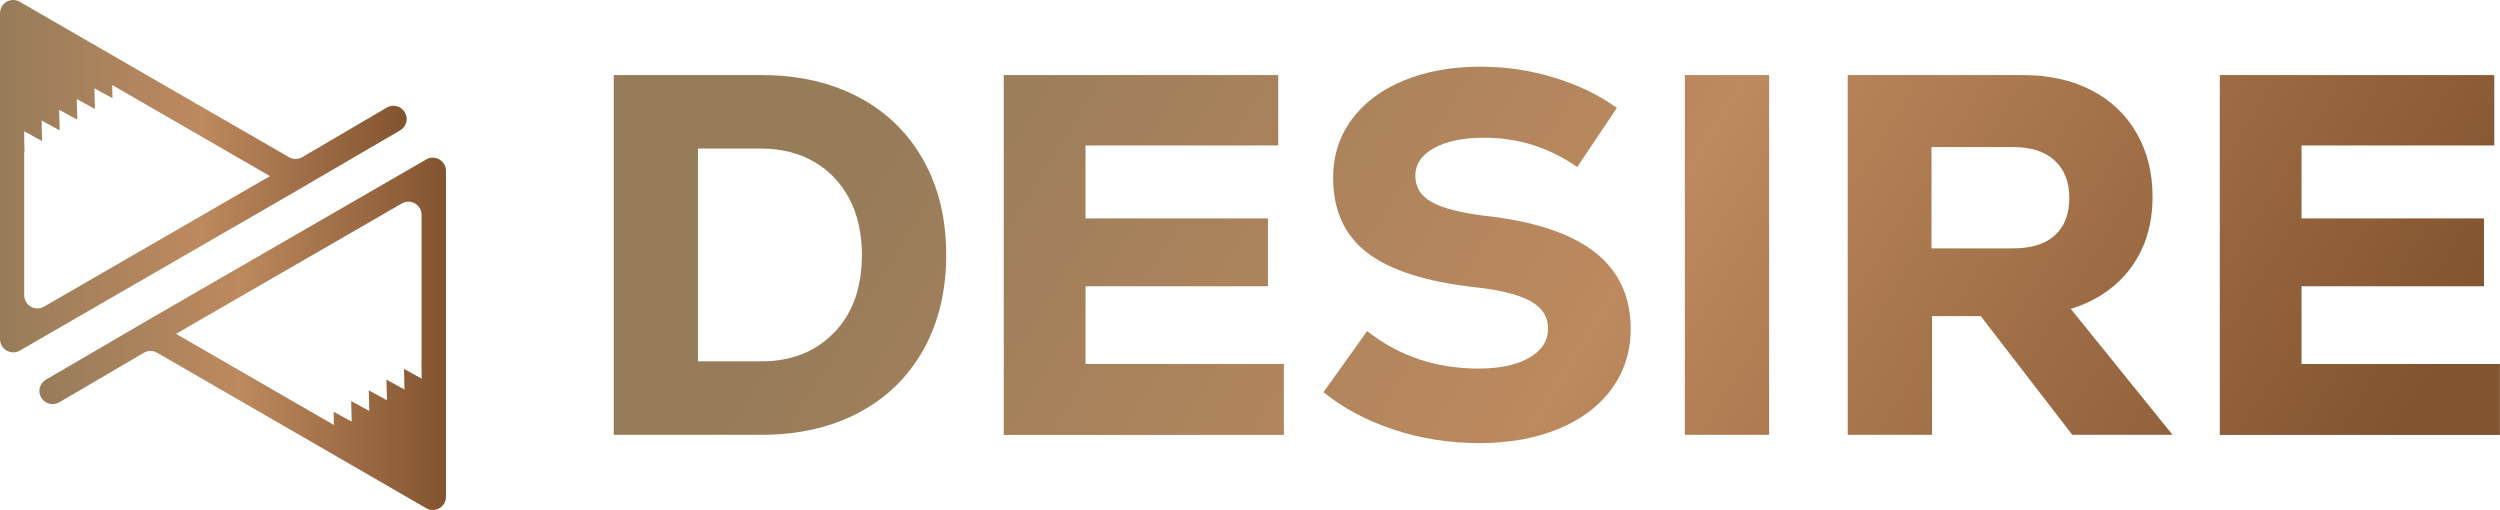
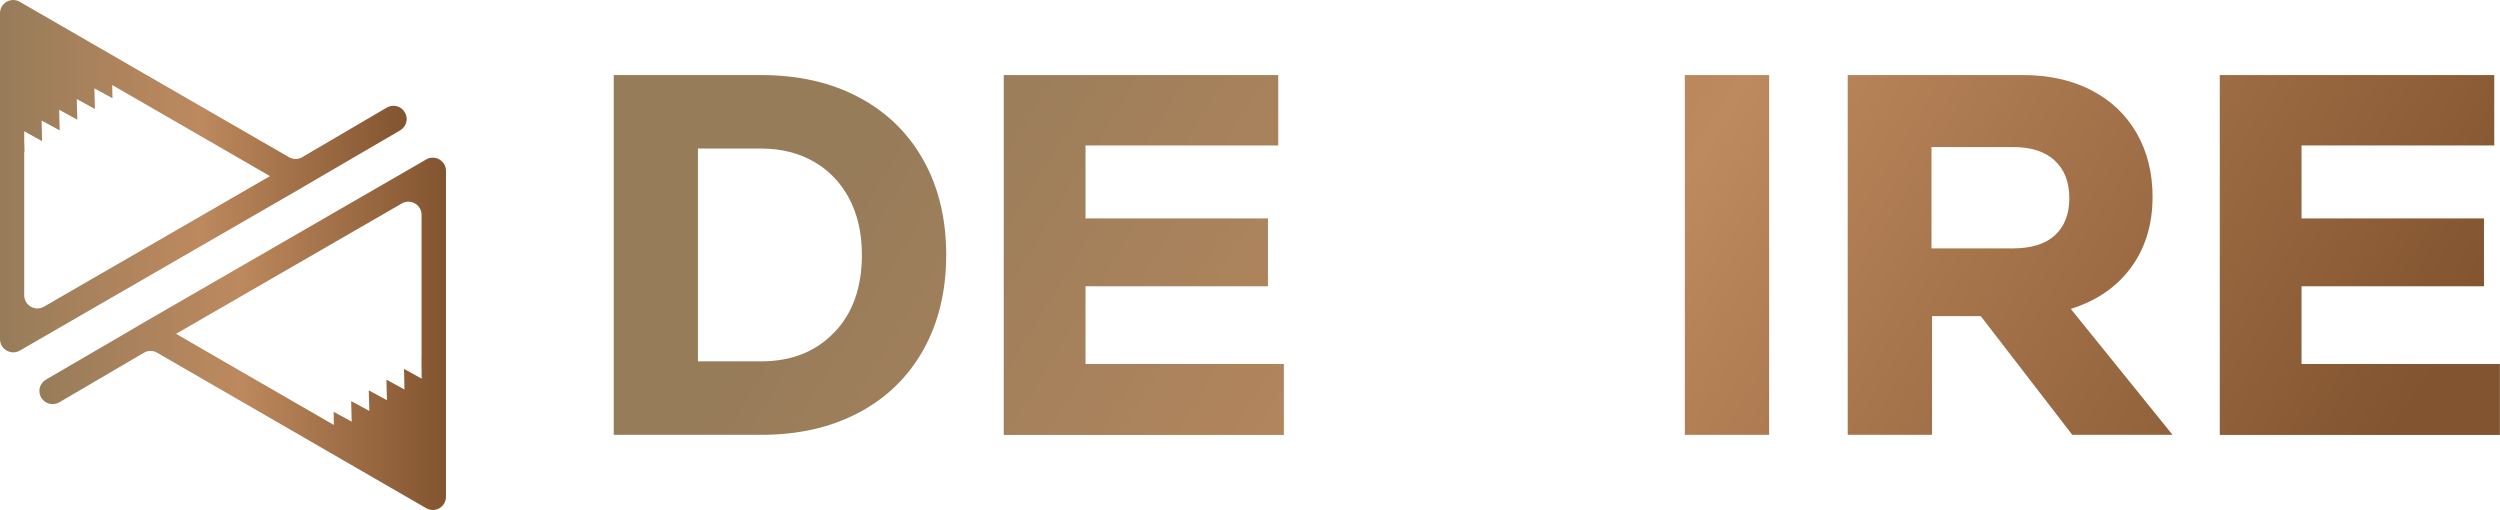
<svg xmlns="http://www.w3.org/2000/svg" xmlns:xlink="http://www.w3.org/1999/xlink" id="katman_2" viewBox="0 0 235.44 48.03">
  <defs>
    <style>
      .cls-1 {
        fill: url(#Adsız_degrade_12-4);
      }

      .cls-2 {
        fill: url(#Adsız_degrade_12-10);
      }

      .cls-3 {
        fill: url(#Adsız_degrade_12-6);
      }

      .cls-4 {
        fill: url(#Adsız_degrade_12-12);
      }

      .cls-5 {
        fill: url(#Adsız_degrade_12);
      }

      .cls-6 {
        fill: url(#Adsız_degrade_12-2);
      }

      .cls-7 {
        fill: url(#Adsız_degrade_12-7);
      }

      .cls-8 {
        fill: url(#Adsız_degrade_12-8);
      }

      .cls-9 {
        fill: url(#Adsız_degrade_12-11);
      }

      .cls-10 {
        fill: url(#Adsız_degrade_12-5);
      }

      .cls-11 {
        fill: url(#Adsız_degrade_12-9);
      }

      .cls-12 {
        fill: url(#Adsız_degrade_12-3);
      }
    </style>
    <linearGradient id="Adsız_degrade_12" data-name="Adsız degrade 12" x1="73.46" y1="27.58" x2="189.97" y2="99.21" gradientUnits="userSpaceOnUse">
      <stop offset="0" stop-color="#977c5a" />
      <stop offset=".49" stop-color="#bd895e" />
      <stop offset="1" stop-color="#82542f" />
    </linearGradient>
    <linearGradient id="Adsız_degrade_12-2" data-name="Adsız degrade 12" x1="84.38" y1="9.82" x2="200.88" y2="81.45" xlink:href="#Adsız_degrade_12" />
    <linearGradient id="Adsız_degrade_12-3" data-name="Adsız degrade 12" x1="93.06" y1="-4.29" x2="209.59" y2="67.35" xlink:href="#Adsız_degrade_12" />
    <linearGradient id="Adsız_degrade_12-4" data-name="Adsız degrade 12" x1="99.51" y1="-14.8" x2="216.02" y2="56.83" xlink:href="#Adsız_degrade_12" />
    <linearGradient id="Adsız_degrade_12-5" data-name="Adsız degrade 12" x1="105.47" y1="-24.48" x2="221.98" y2="47.15" xlink:href="#Adsız_degrade_12" />
    <linearGradient id="Adsız_degrade_12-6" data-name="Adsız degrade 12" x1="115.79" y1="-41.27" x2="232.3" y2="30.36" xlink:href="#Adsız_degrade_12" />
    <linearGradient id="Adsız_degrade_12-7" data-name="Adsız degrade 12" x1="39.73" y1="35.25" x2="39.75" y2="35.25" xlink:href="#Adsız_degrade_12" />
    <linearGradient id="Adsız_degrade_12-8" data-name="Adsız degrade 12" x1="3.71" y1="31.44" x2="42.01" y2="31.44" xlink:href="#Adsız_degrade_12" />
    <linearGradient id="Adsız_degrade_12-9" data-name="Adsız degrade 12" x1="39.71" y1="34.29" x2="39.73" y2="34.29" xlink:href="#Adsız_degrade_12" />
    <linearGradient id="Adsız_degrade_12-10" data-name="Adsız degrade 12" x1="2.26" y1="12.77" x2="2.28" y2="12.77" xlink:href="#Adsız_degrade_12" />
    <linearGradient id="Adsız_degrade_12-11" data-name="Adsız degrade 12" x1="0" y1="16.59" x2="38.3" y2="16.59" xlink:href="#Adsız_degrade_12" />
    <linearGradient id="Adsız_degrade_12-12" data-name="Adsız degrade 12" x1="2.28" y1="13.74" x2="2.31" y2="13.74" xlink:href="#Adsız_degrade_12" />
  </defs>
  <g id="katman_1">
    <g>
      <path class="cls-5" d="M80.86,9.15c2.63,1.39,4.66,3.36,6.1,5.93,1.44,2.57,2.15,5.54,2.15,8.93s-.72,6.37-2.15,8.93c-1.44,2.57-3.47,4.54-6.1,5.93-2.63,1.39-5.69,2.08-9.17,2.08h-13.89V7.07h13.89c3.49,0,6.54.69,9.17,2.08ZM78.56,31.32c1.74-1.81,2.61-4.24,2.61-7.31,0-2.03-.4-3.8-1.19-5.3-.79-1.5-1.9-2.66-3.34-3.49-1.44-.82-3.09-1.23-4.96-1.23h-5.95v20.04h5.95c2.84,0,5.13-.9,6.87-2.71Z" />
      <path class="cls-6" d="M102.23,34.28h18.68v6.68h-26.38V7.07h25.85v6.63h-18.15v6.87h17.18v6.39h-17.18v7.31Z" />
-       <path class="cls-12" d="M131.3,40.47c-2.57-.84-4.78-2.02-6.66-3.53l4.11-5.76c3,2.36,6.5,3.53,10.5,3.53,2,0,3.59-.34,4.77-1.02,1.18-.68,1.77-1.6,1.77-2.76,0-1.1-.55-1.95-1.65-2.57-1.1-.61-2.84-1.05-5.23-1.31-4.62-.52-8-1.6-10.14-3.24-2.15-1.65-3.22-4-3.22-7.07,0-2.06.58-3.89,1.74-5.47,1.16-1.58,2.79-2.81,4.89-3.68,2.1-.87,4.52-1.31,7.26-1.31,2.36,0,4.65.34,6.9,1.02,2.24.68,4.22,1.63,5.93,2.86l-3.73,5.57c-2.65-1.84-5.57-2.76-8.76-2.76-1.97,0-3.54.32-4.72.97-1.18.65-1.77,1.52-1.77,2.61s.51,1.89,1.52,2.47c1.02.58,2.72,1.02,5.11,1.31,4.58.52,8,1.65,10.26,3.41,2.26,1.76,3.39,4.17,3.39,7.24,0,2.13-.6,4.01-1.79,5.64-1.19,1.63-2.87,2.89-5.03,3.78-2.16.89-4.65,1.33-7.45,1.33s-5.45-.42-8.01-1.26Z" />
      <path class="cls-1" d="M158.67,7.07h7.94v33.88h-7.94V7.07Z" />
      <path class="cls-10" d="M186.55,29.77h-4.6v11.18h-7.94V7.07h16.51c2.45,0,4.6.48,6.44,1.43,1.84.95,3.26,2.3,4.26,4.04,1,1.74,1.5,3.74,1.5,6,0,2.58-.67,4.79-2.01,6.63-1.34,1.84-3.24,3.15-5.69,3.92l9.58,11.86h-9.44l-8.62-11.18ZM193.5,15.11c-.92-.84-2.22-1.26-3.9-1.26h-7.7v9.54h7.7c1.71,0,3.02-.41,3.92-1.23.9-.82,1.36-1.99,1.36-3.51s-.46-2.69-1.38-3.53Z" />
      <path class="cls-3" d="M216.75,34.28h18.68v6.68h-26.38V7.07h25.85v6.63h-18.15v6.87h17.18v6.39h-17.18v7.31Z" />
    </g>
    <g>
      <g>
        <path class="cls-7" d="M39.73,34.84v.82h.02s-.02-.82-.02-.82Z" />
        <path class="cls-8" d="M40.15,15.01l-26.26,15.16-2.17,1.27-7.39,4.31c-.4.24-.62.65-.62,1.07,0,.28.1.57.3.8.39.46,1.05.57,1.57.27l7.97-4.67c.38-.23.86-.23,1.25,0l15.01,8.67.93.54,9.4,5.43c.83.48,1.86-.12,1.86-1.08v-30.69c0-.95-1.03-1.55-1.86-1.08ZM39.75,35.67h-.02s-1.68-.93-1.68-.93l.04,1.94-1.7-.93.05,1.94-1.71-.93.05,1.94-1.71-.93.05,1.94-1.7-.93.02,1.24-3.97-2.29-10.89-6.29.41-.24.07-.04,20.78-12c.83-.48,1.86.12,1.86,1.08v14.61l.02.83Z" />
        <polygon class="cls-11" points="39.73 33.74 39.73 34.84 39.71 33.73 39.73 33.74" />
      </g>
      <g>
        <path class="cls-2" d="M2.26,12.36l.02.83v-.82h-.02Z" />
        <path class="cls-9" d="M38,10.4c-.39-.46-1.05-.57-1.57-.27l-7.97,4.67c-.38.23-.86.23-1.25,0L12.2,6.14l-.93-.54L1.86.17c-.83-.48-1.86.12-1.86,1.08v30.69c0,.95,1.03,1.55,1.86,1.08l26.26-15.16,2.17-1.27,7.39-4.31c.4-.24.62-.65.62-1.07,0-.28-.1-.57-.3-.8ZM25,16.83l-.07.04L4.14,28.88c-.83.48-1.86-.12-1.86-1.08v-14.61l-.02-.83h.02s1.68.93,1.68.93l-.04-1.94,1.7.93-.05-1.94,1.71.93-.05-1.94,1.71.93-.05-1.94,1.7.93-.02-1.24,3.97,2.29,10.89,6.29-.41.24Z" />
        <polygon class="cls-4" points="2.31 14.3 2.28 14.28 2.28 13.19 2.31 14.3" />
      </g>
    </g>
  </g>
</svg>